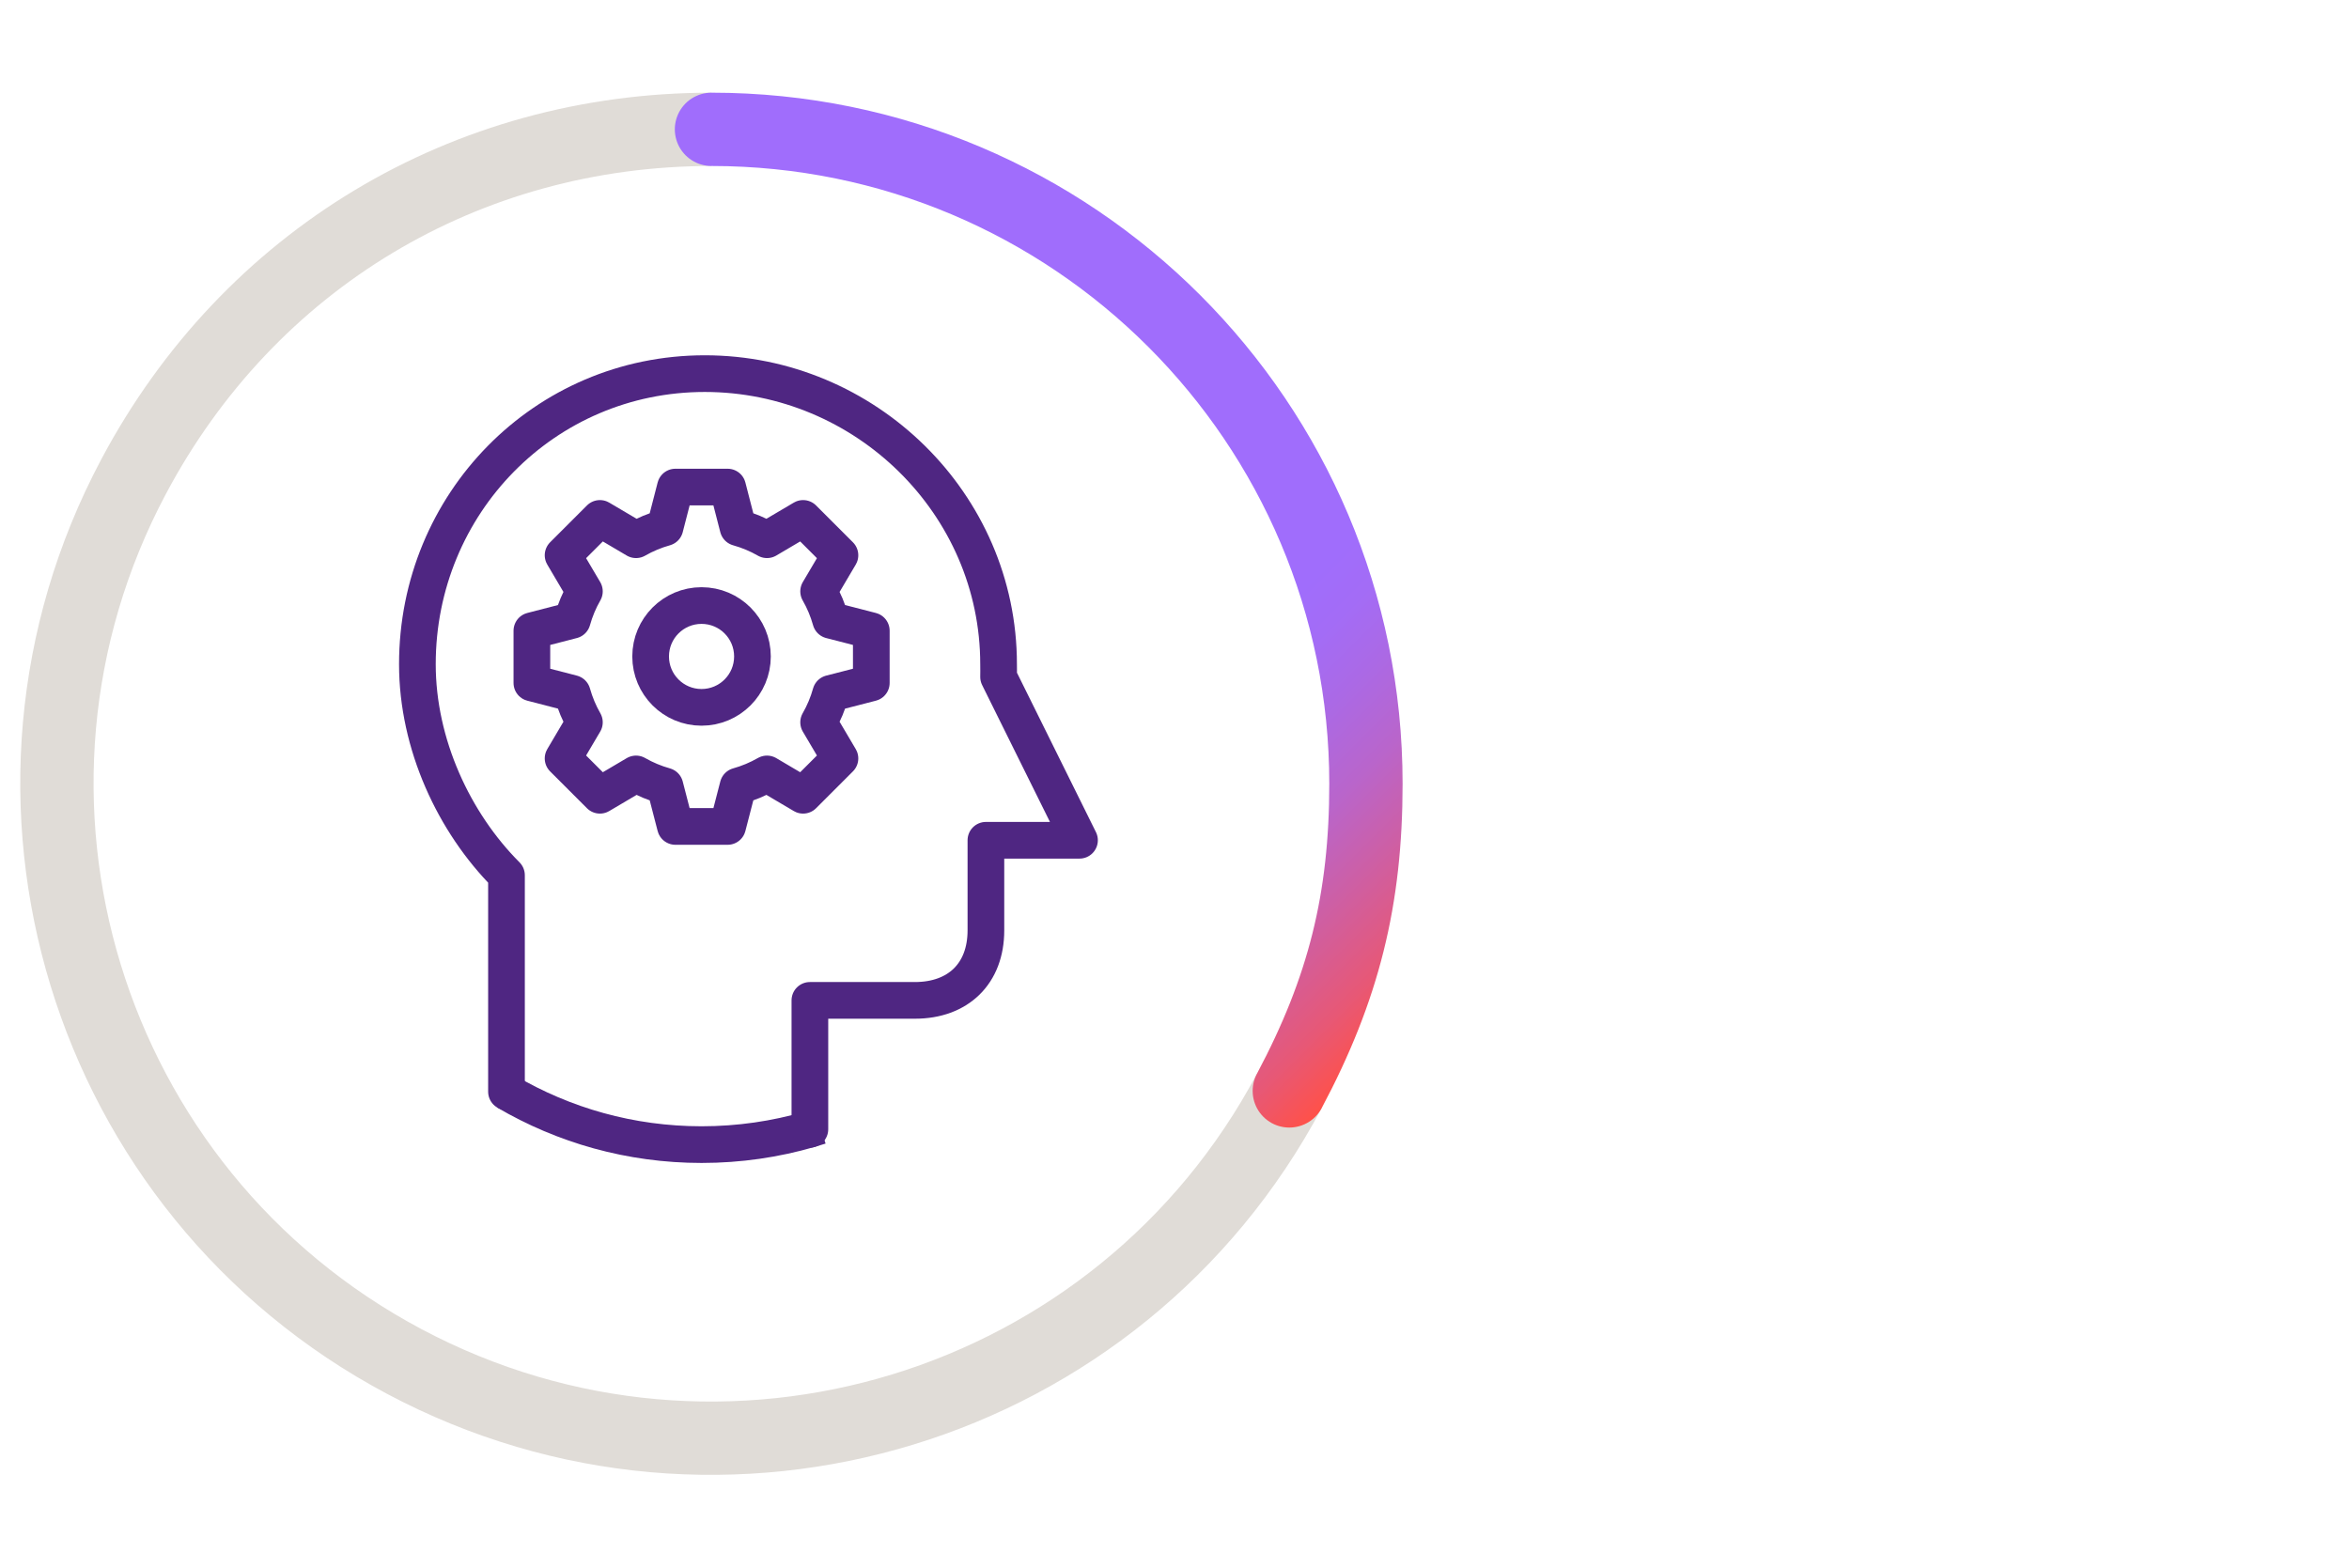
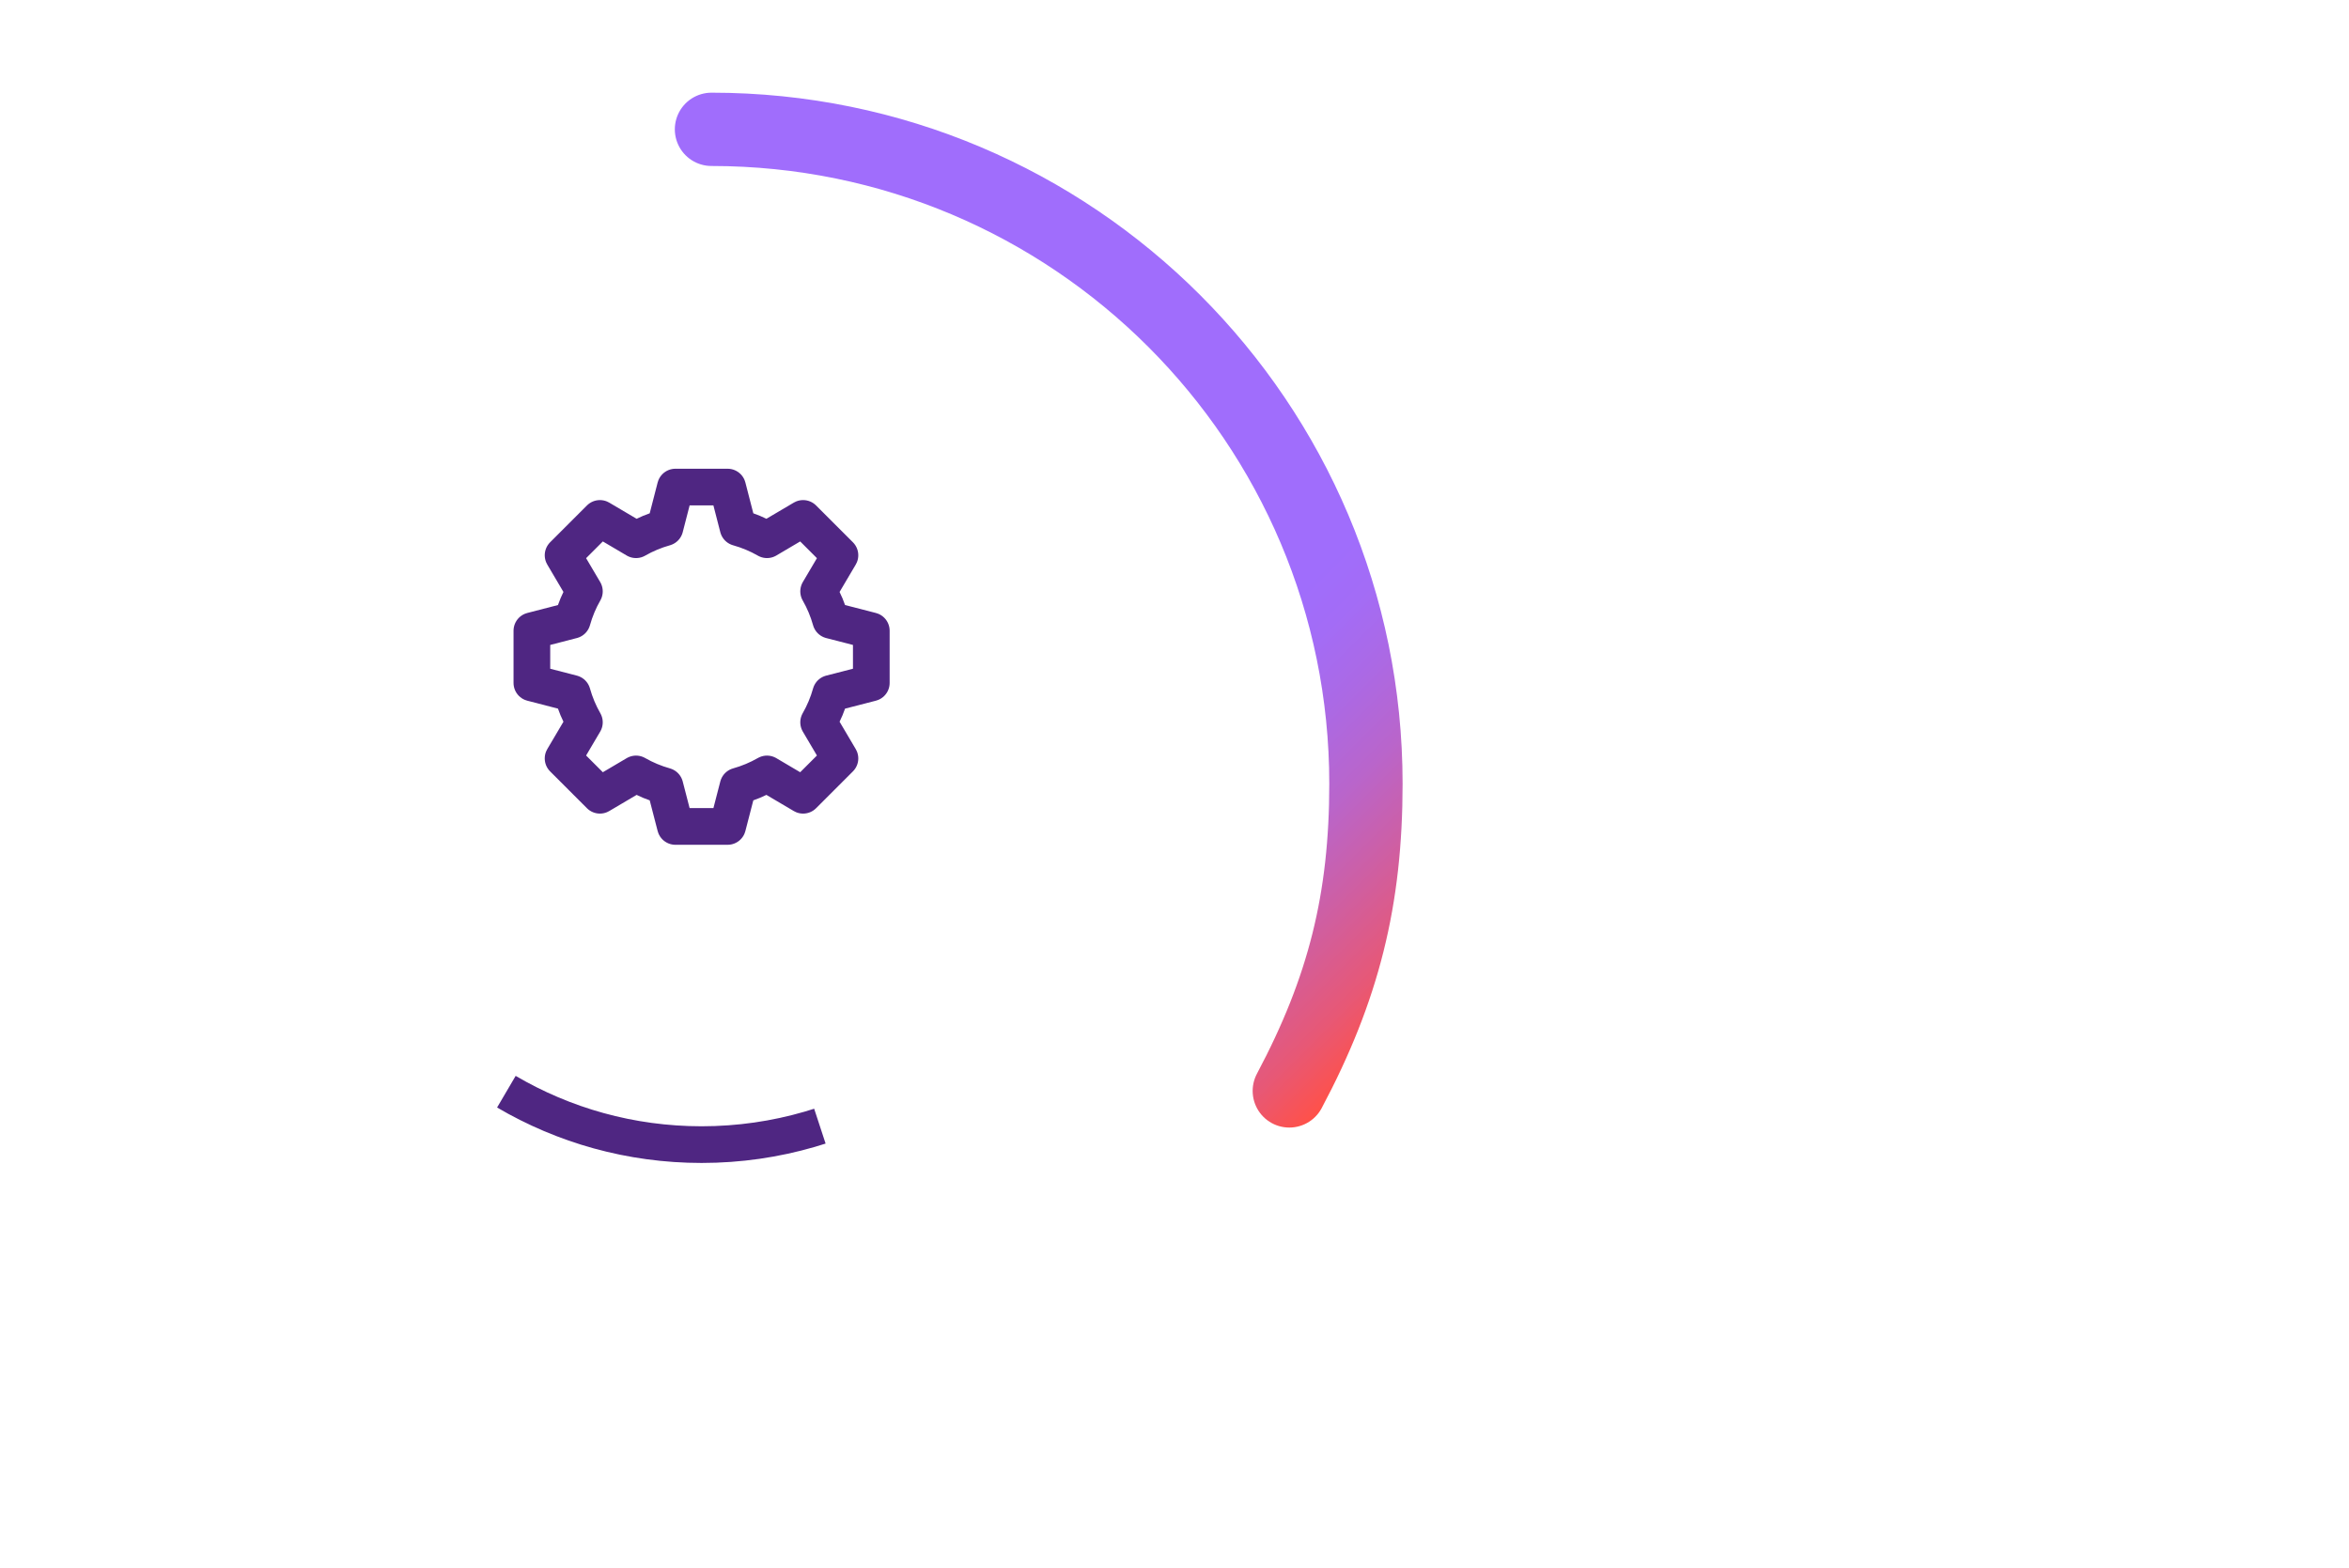
<svg xmlns="http://www.w3.org/2000/svg" id="Layer_1" data-name="Layer 1" viewBox="0 0 454 303">
  <defs>
    <style>
      .cls-1 {
        stroke: #e0dcd7;
      }

      .cls-1, .cls-2 {
        stroke-width: 14.17px;
      }

      .cls-1, .cls-2, .cls-3 {
        stroke-miterlimit: 10;
      }

      .cls-1, .cls-2, .cls-3, .cls-4 {
        fill: none;
      }

      .cls-2 {
        stroke: url(#linear-gradient);
      }

      .cls-2, .cls-4 {
        stroke-linecap: round;
      }

      .cls-3, .cls-4 {
        stroke: #4f2682;
        stroke-width: 7.09px;
      }

      .cls-4 {
        stroke-linejoin: round;
      }
    </style>
    <linearGradient id="linear-gradient" x1="127.05" y1="25.44" x2="285.85" y2="184.24" gradientUnits="userSpaceOnUse">
      <stop offset=".67" stop-color="#a06dfc" />
      <stop offset=".71" stop-color="#a36cf6" />
      <stop offset=".76" stop-color="#ab69e5" />
      <stop offset=".82" stop-color="#b965cb" />
      <stop offset=".88" stop-color="#cd5fa5" />
      <stop offset=".95" stop-color="#e75876" />
      <stop offset="1" stop-color="#ff5149" />
    </linearGradient>
  </defs>
  <g>
-     <path class="cls-1" d="M249.19,210.87c-32.8,61.68-109.38,85.1-171.06,52.3C16.45,230.37-6.97,153.79,25.83,92.11,48.13,50.16,90.01,25,137.51,25" />
    <path class="cls-2" d="M137.51,25c69.86,0,126.49,56.63,126.49,126.49,0,22.35-4.31,39.64-14.81,59.38" />
  </g>
  <g>
    <path class="cls-3" d="M158.46,217.68c-.64.21-1.29.41-1.95.6-6.63,1.93-13.65,2.97-20.91,2.97-13.76,0-26.66-3.73-37.73-10.23" />
-     <path class="cls-4" d="M97.89,211.02v-41.84c-10.14-10.16-17.22-25.31-17.22-40.79,0-31.02,24.53-56.17,55.55-56.17s56.78,25.15,56.78,56.17c0,.85.03,1.61,0,2.46l15.64,31.57h-18.09v17.42c0,8.37-5.37,13.53-13.73,13.53h-20.29v24.91" />
    <path class="cls-4" d="M160.56,134.03c-.55,1.96-1.33,3.83-2.34,5.59l4.12,6.98-7.12,7.12-6.98-4.12c-1.76,1.01-3.63,1.79-5.59,2.34l-2.02,7.81h-10.09l-2.02-7.81c-1.96-.55-3.83-1.33-5.59-2.34l-6.98,4.12-7.12-7.12,4.12-6.98c-1.01-1.76-1.79-3.63-2.34-5.59l-7.81-2.02v-10.09l7.81-2.02c.55-1.96,1.33-3.84,2.34-5.59l-4.12-6.98,7.12-7.12,6.98,4.12c1.76-1.01,3.63-1.79,5.59-2.34l2.02-7.84h10.09l2.02,7.84c1.96.55,3.84,1.33,5.59,2.34l6.98-4.12,7.12,7.12-4.12,6.98c1.01,1.76,1.79,3.63,2.34,5.59l7.84,2.02v10.09l-7.84,2.02Z" />
-     <circle class="cls-4" cx="135.59" cy="126.89" r="9.84" />
  </g>
</svg>